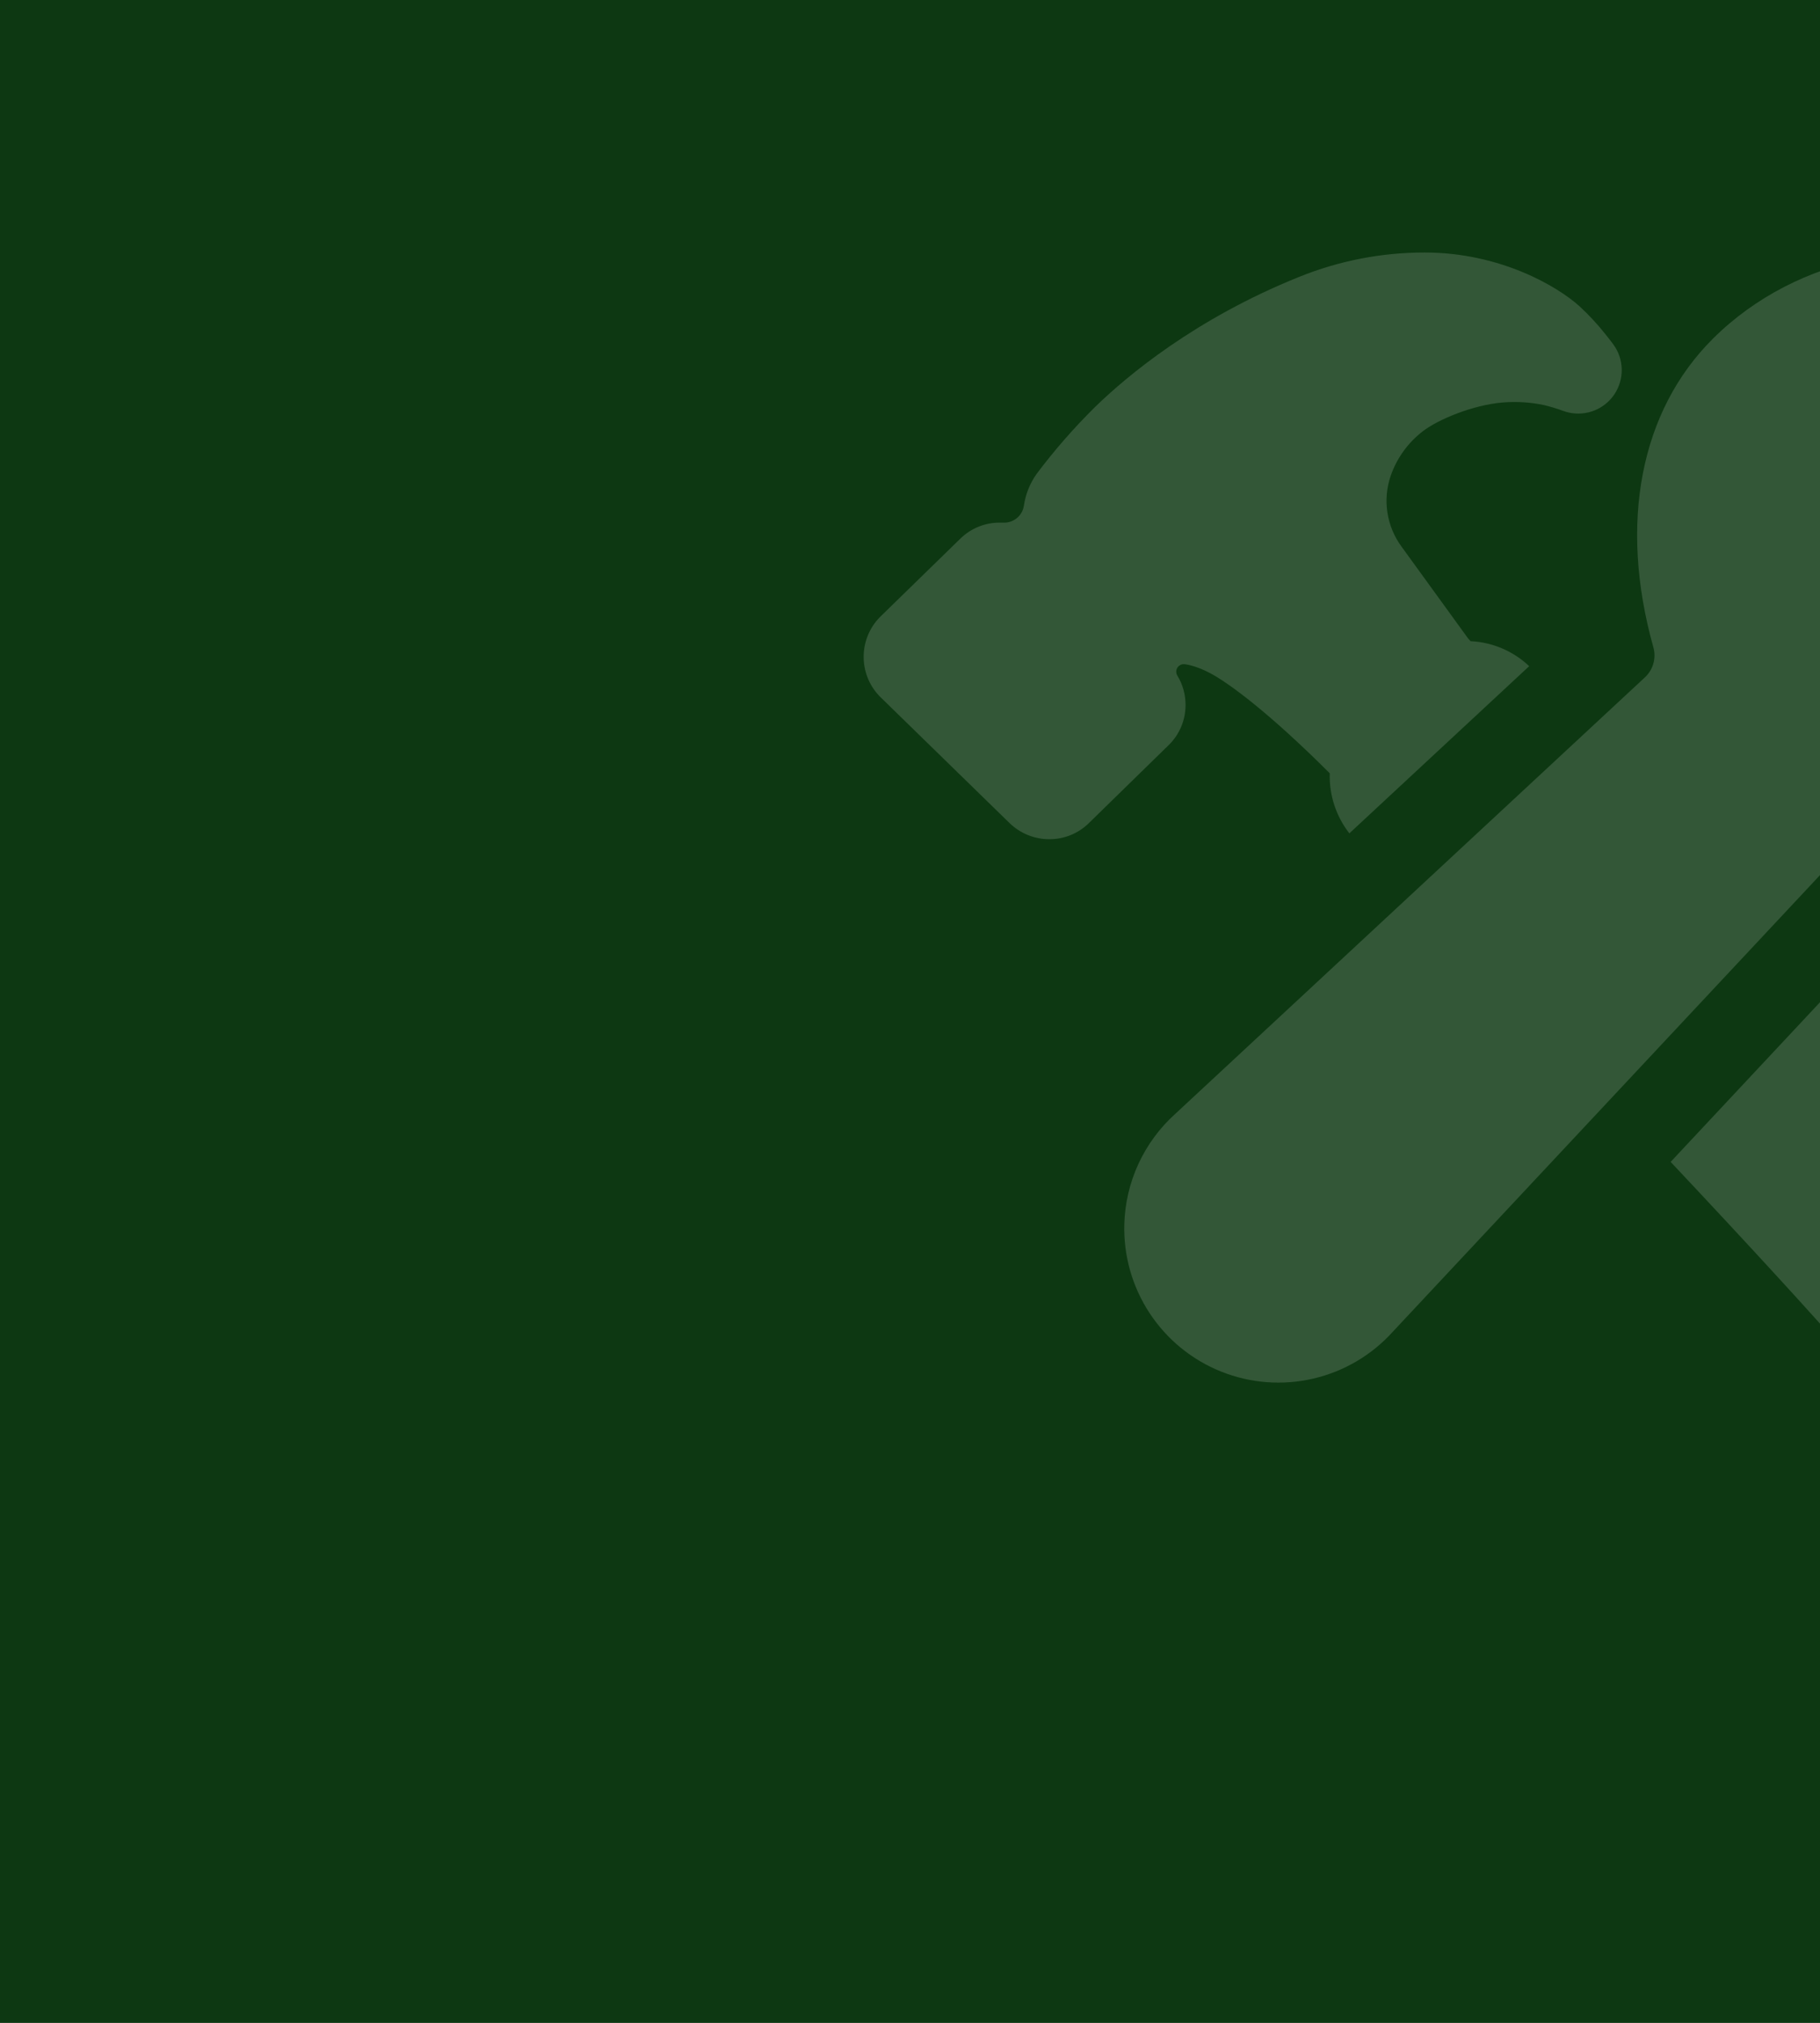
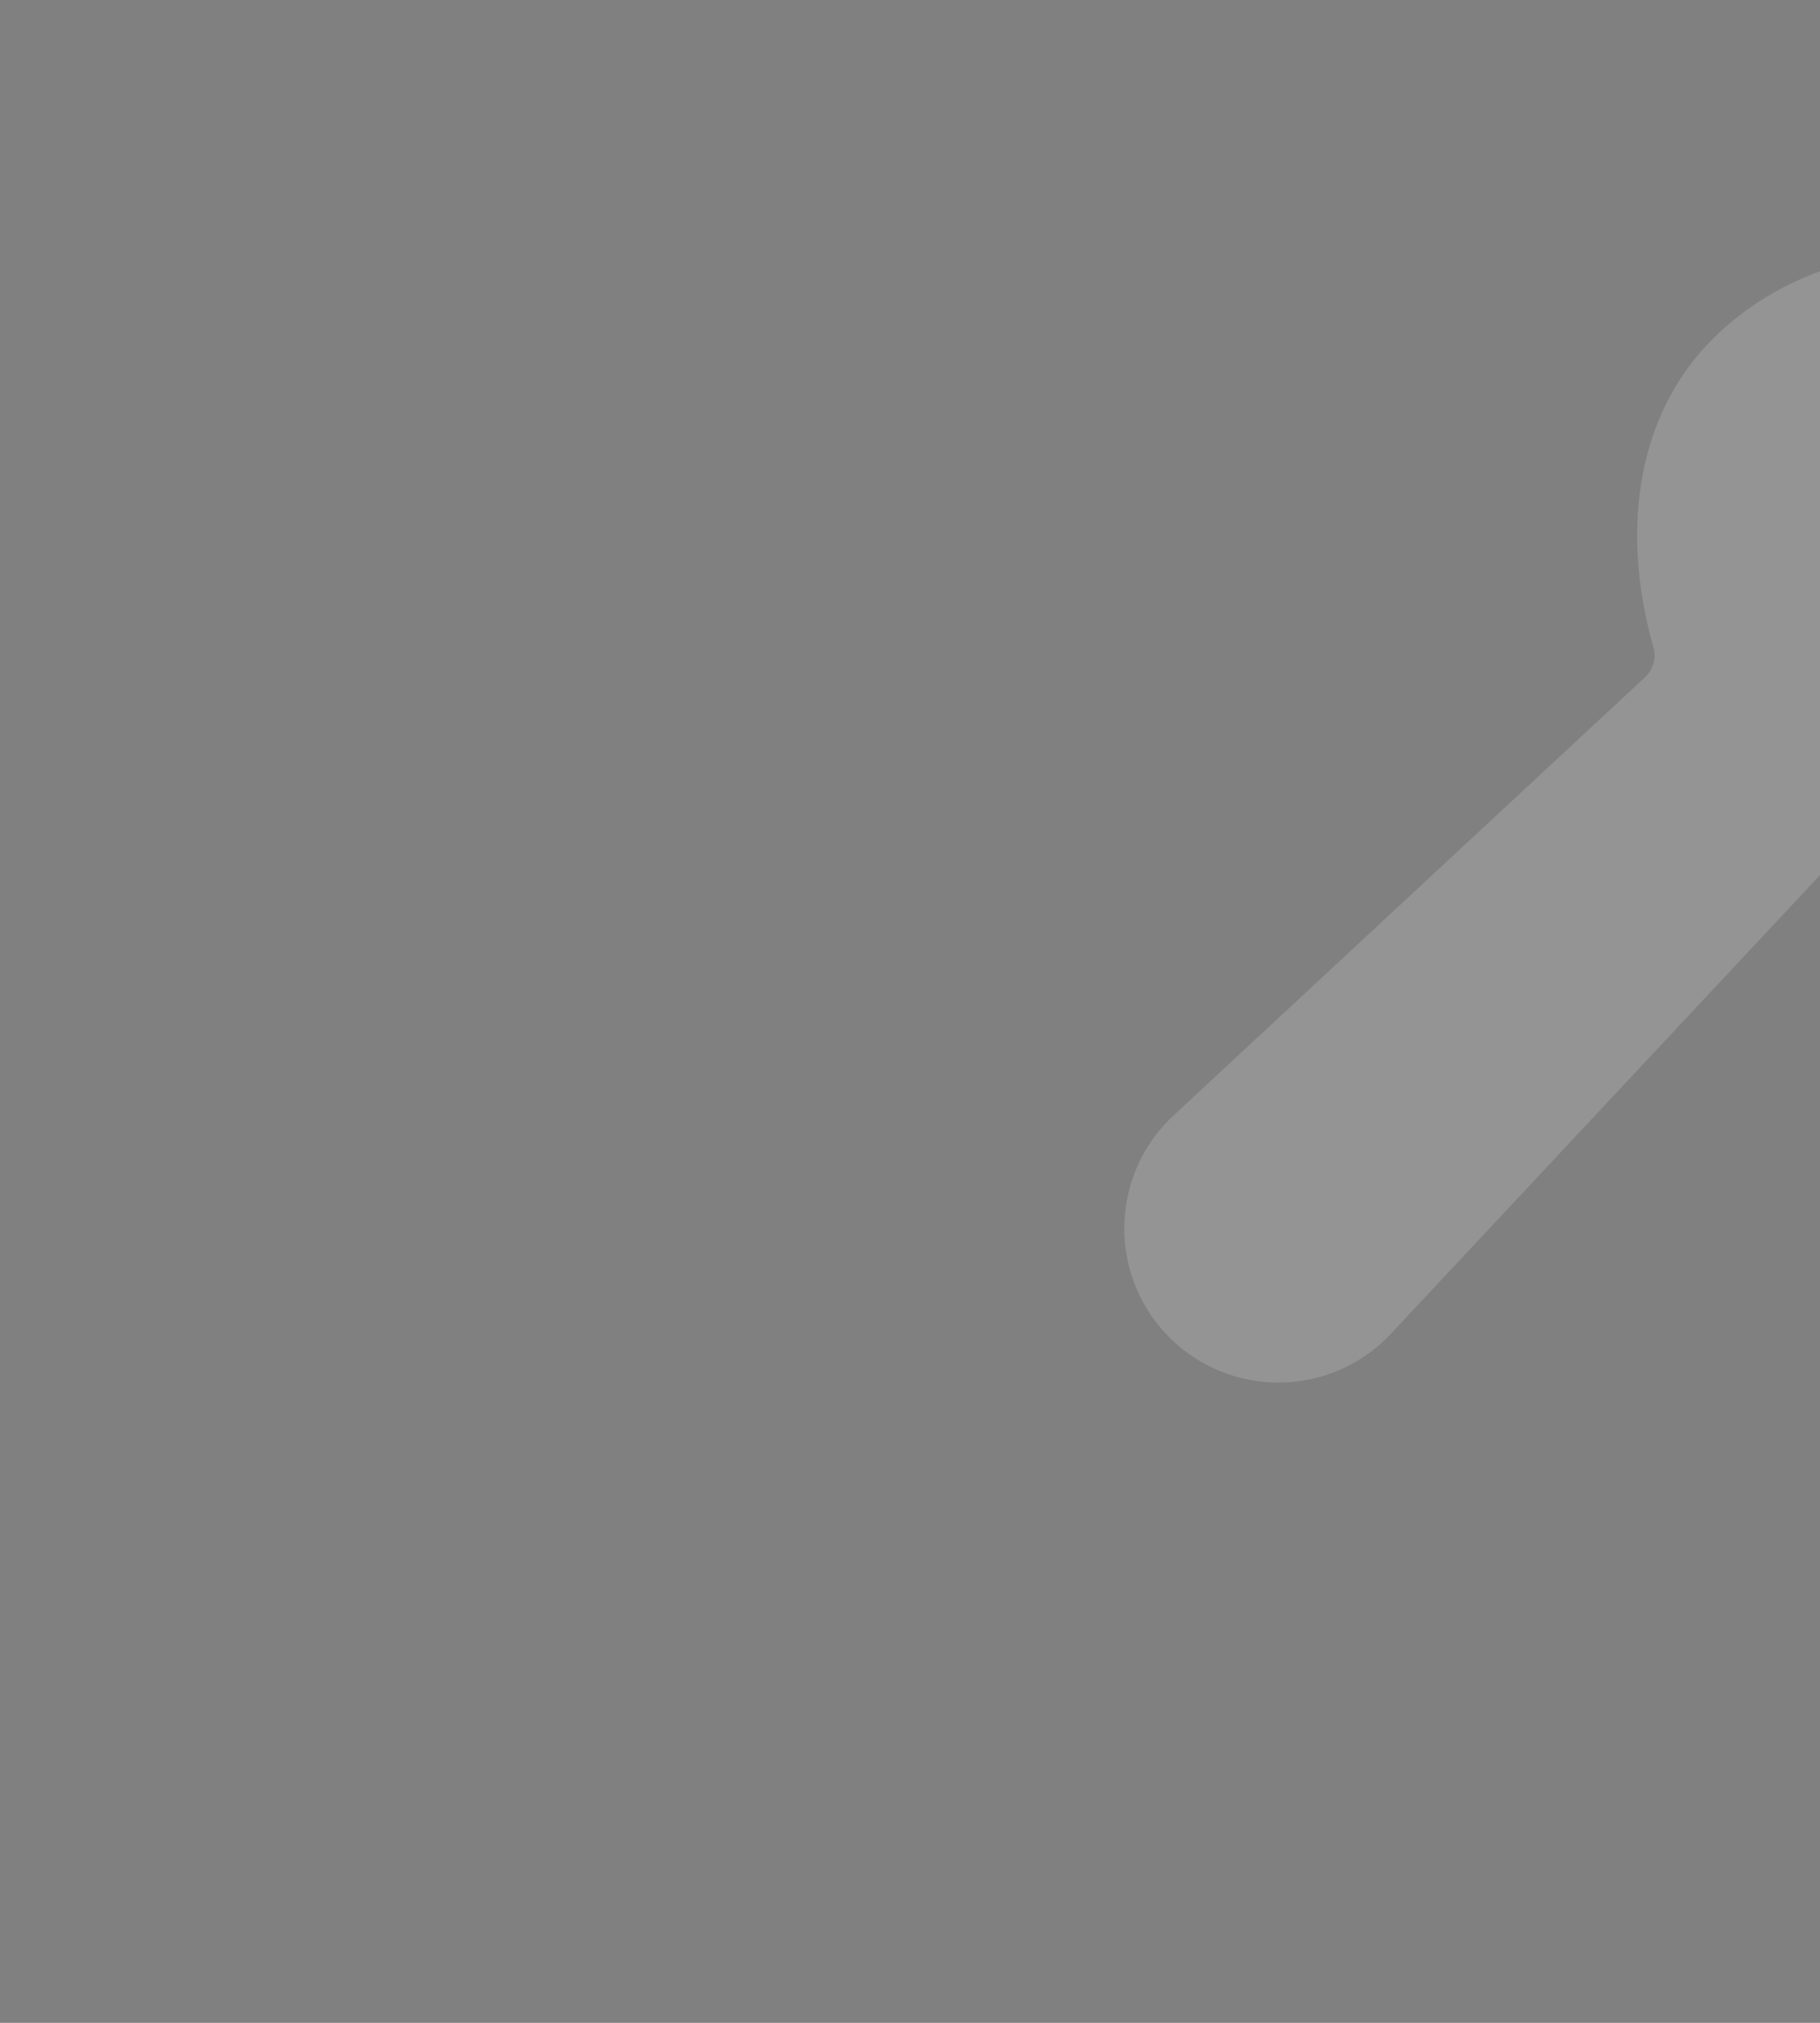
<svg xmlns="http://www.w3.org/2000/svg" width="432" height="480" viewBox="0 0 432 480" fill="none">
  <rect x="0" y="0" width="432" height="480" fill="#808080" stroke="none" />
  <g clip-path="url(#clip0_281_9078)">
-     <rect width="432" height="480" fill="#0D3812" />
    <path d="M529.574 110.322C528.817 108.765 527.698 107.412 526.312 106.375C524.926 105.339 523.313 104.648 521.606 104.361C519.899 104.074 518.148 104.199 516.499 104.726C514.85 105.253 513.351 106.166 512.127 107.389L479.159 140.357C477.814 141.683 476.001 142.427 474.112 142.427C472.223 142.427 470.41 141.683 469.065 140.357L454.576 125.868C453.251 124.521 452.508 122.707 452.508 120.818C452.508 118.928 453.251 117.115 454.576 115.768L487.37 82.968C488.625 81.713 489.553 80.17 490.073 78.474C490.593 76.777 490.69 74.979 490.355 73.237C490.02 71.495 489.263 69.861 488.15 68.478C487.038 67.096 485.604 66.007 483.973 65.308C458.379 54.35 426.559 60.506 406.63 80.319C389.35 97.47 384.181 124.147 392.45 153.602C392.806 154.866 392.805 156.204 392.445 157.468C392.086 158.731 391.382 159.869 390.413 160.756L278.974 264.3C275.282 267.622 272.305 271.66 270.224 276.169C268.143 280.678 267.002 285.563 266.87 290.527C266.672 298.006 268.771 305.366 272.885 311.615C276.999 317.863 282.93 322.7 289.878 325.474C296.826 328.247 304.457 328.823 311.743 327.125C319.029 325.428 325.62 321.537 330.626 315.979L435.099 204.346C435.973 203.399 437.089 202.708 438.327 202.348C439.565 201.988 440.878 201.972 442.124 202.303C471.128 210.037 497.554 204.881 514.589 188.123C524.386 178.455 531.224 164.81 533.854 149.638C536.322 135.329 534.762 120.995 529.574 110.322Z" fill="white" fill-opacity="0.16" />
-     <path d="M486.873 272.879C477.888 265.409 458.694 248.129 439.132 230.198L396.548 275.708C414.749 295.044 431.224 312.994 438.442 321.393L438.488 321.445C440.222 323.429 442.343 325.038 444.722 326.173C447.1 327.308 449.686 327.945 452.319 328.044H453.028C458.092 328.03 462.95 326.036 466.563 322.489L466.608 322.443L488.155 300.935C490.027 299.068 491.488 296.83 492.444 294.366C493.887 290.652 494.125 286.578 493.124 282.722C492.122 278.866 489.933 275.422 486.866 272.879H486.873ZM281.402 167.266C281.412 164.82 280.743 162.419 279.469 160.331C279.335 160.12 279.248 159.883 279.212 159.635C279.176 159.388 279.192 159.136 279.26 158.896C279.329 158.655 279.446 158.432 279.607 158.24C279.767 158.048 279.966 157.892 280.19 157.782C280.49 157.635 280.825 157.576 281.157 157.611H281.196C281.737 157.669 284.631 158.088 288.737 160.582C291.786 162.432 300.487 168.368 315.633 183.489C315.472 188.639 317.118 193.683 320.287 197.746L362.974 158.075C359.193 154.495 354.253 152.391 349.052 152.145C349.004 152.092 348.959 152.036 348.917 151.978L348.498 151.533L332.681 129.722C330.923 127.334 329.77 124.556 329.321 121.625C328.872 118.694 329.14 115.698 330.103 112.893C331.554 108.716 334.193 105.054 337.696 102.355C341.363 99.513 349.639 96.09 356.671 95.51C359.946 95.24 363.244 95.444 366.461 96.116C368.002 96.489 369.521 96.947 371.012 97.489C371.464 97.658 371.925 97.793 372.397 97.895C374.443 98.348 376.579 98.168 378.519 97.377C380.46 96.586 382.113 95.223 383.26 93.469C384.406 91.715 384.991 89.653 384.937 87.558C384.882 85.463 384.191 83.435 382.955 81.743C382.787 81.517 382.104 80.589 381.092 79.339C379.204 76.958 377.135 74.725 374.904 72.662C369.652 67.918 356.039 59.919 338.166 59.919C327.938 59.911 317.805 61.881 308.324 65.72C283.594 75.678 267.416 89.297 259.978 96.522L259.92 96.58C254.915 101.522 250.281 106.826 246.056 112.449C244.459 114.701 243.42 117.301 243.027 120.035C242.843 121.198 242.232 122.25 241.312 122.985C240.393 123.721 239.232 124.087 238.058 124.011H237.355C233.841 123.988 230.461 125.355 227.951 127.814L208.97 146.319L208.764 146.525C206.376 149.006 205.029 152.307 205 155.75C204.972 159.193 206.263 162.516 208.609 165.036C208.731 165.165 208.847 165.287 208.976 165.41L239.592 195.271C242.114 197.742 245.502 199.13 249.034 199.138C252.548 199.161 255.928 197.794 258.438 195.335L277.426 176.779C278.692 175.541 279.697 174.061 280.38 172.426C281.063 170.792 281.411 169.037 281.402 167.266Z" fill="white" fill-opacity="0.16" />
  </g>
  <defs>
    <clipPath id="clip0_281_9078">
      <rect width="432" height="480" fill="white" />
    </clipPath>
  </defs>
</svg>